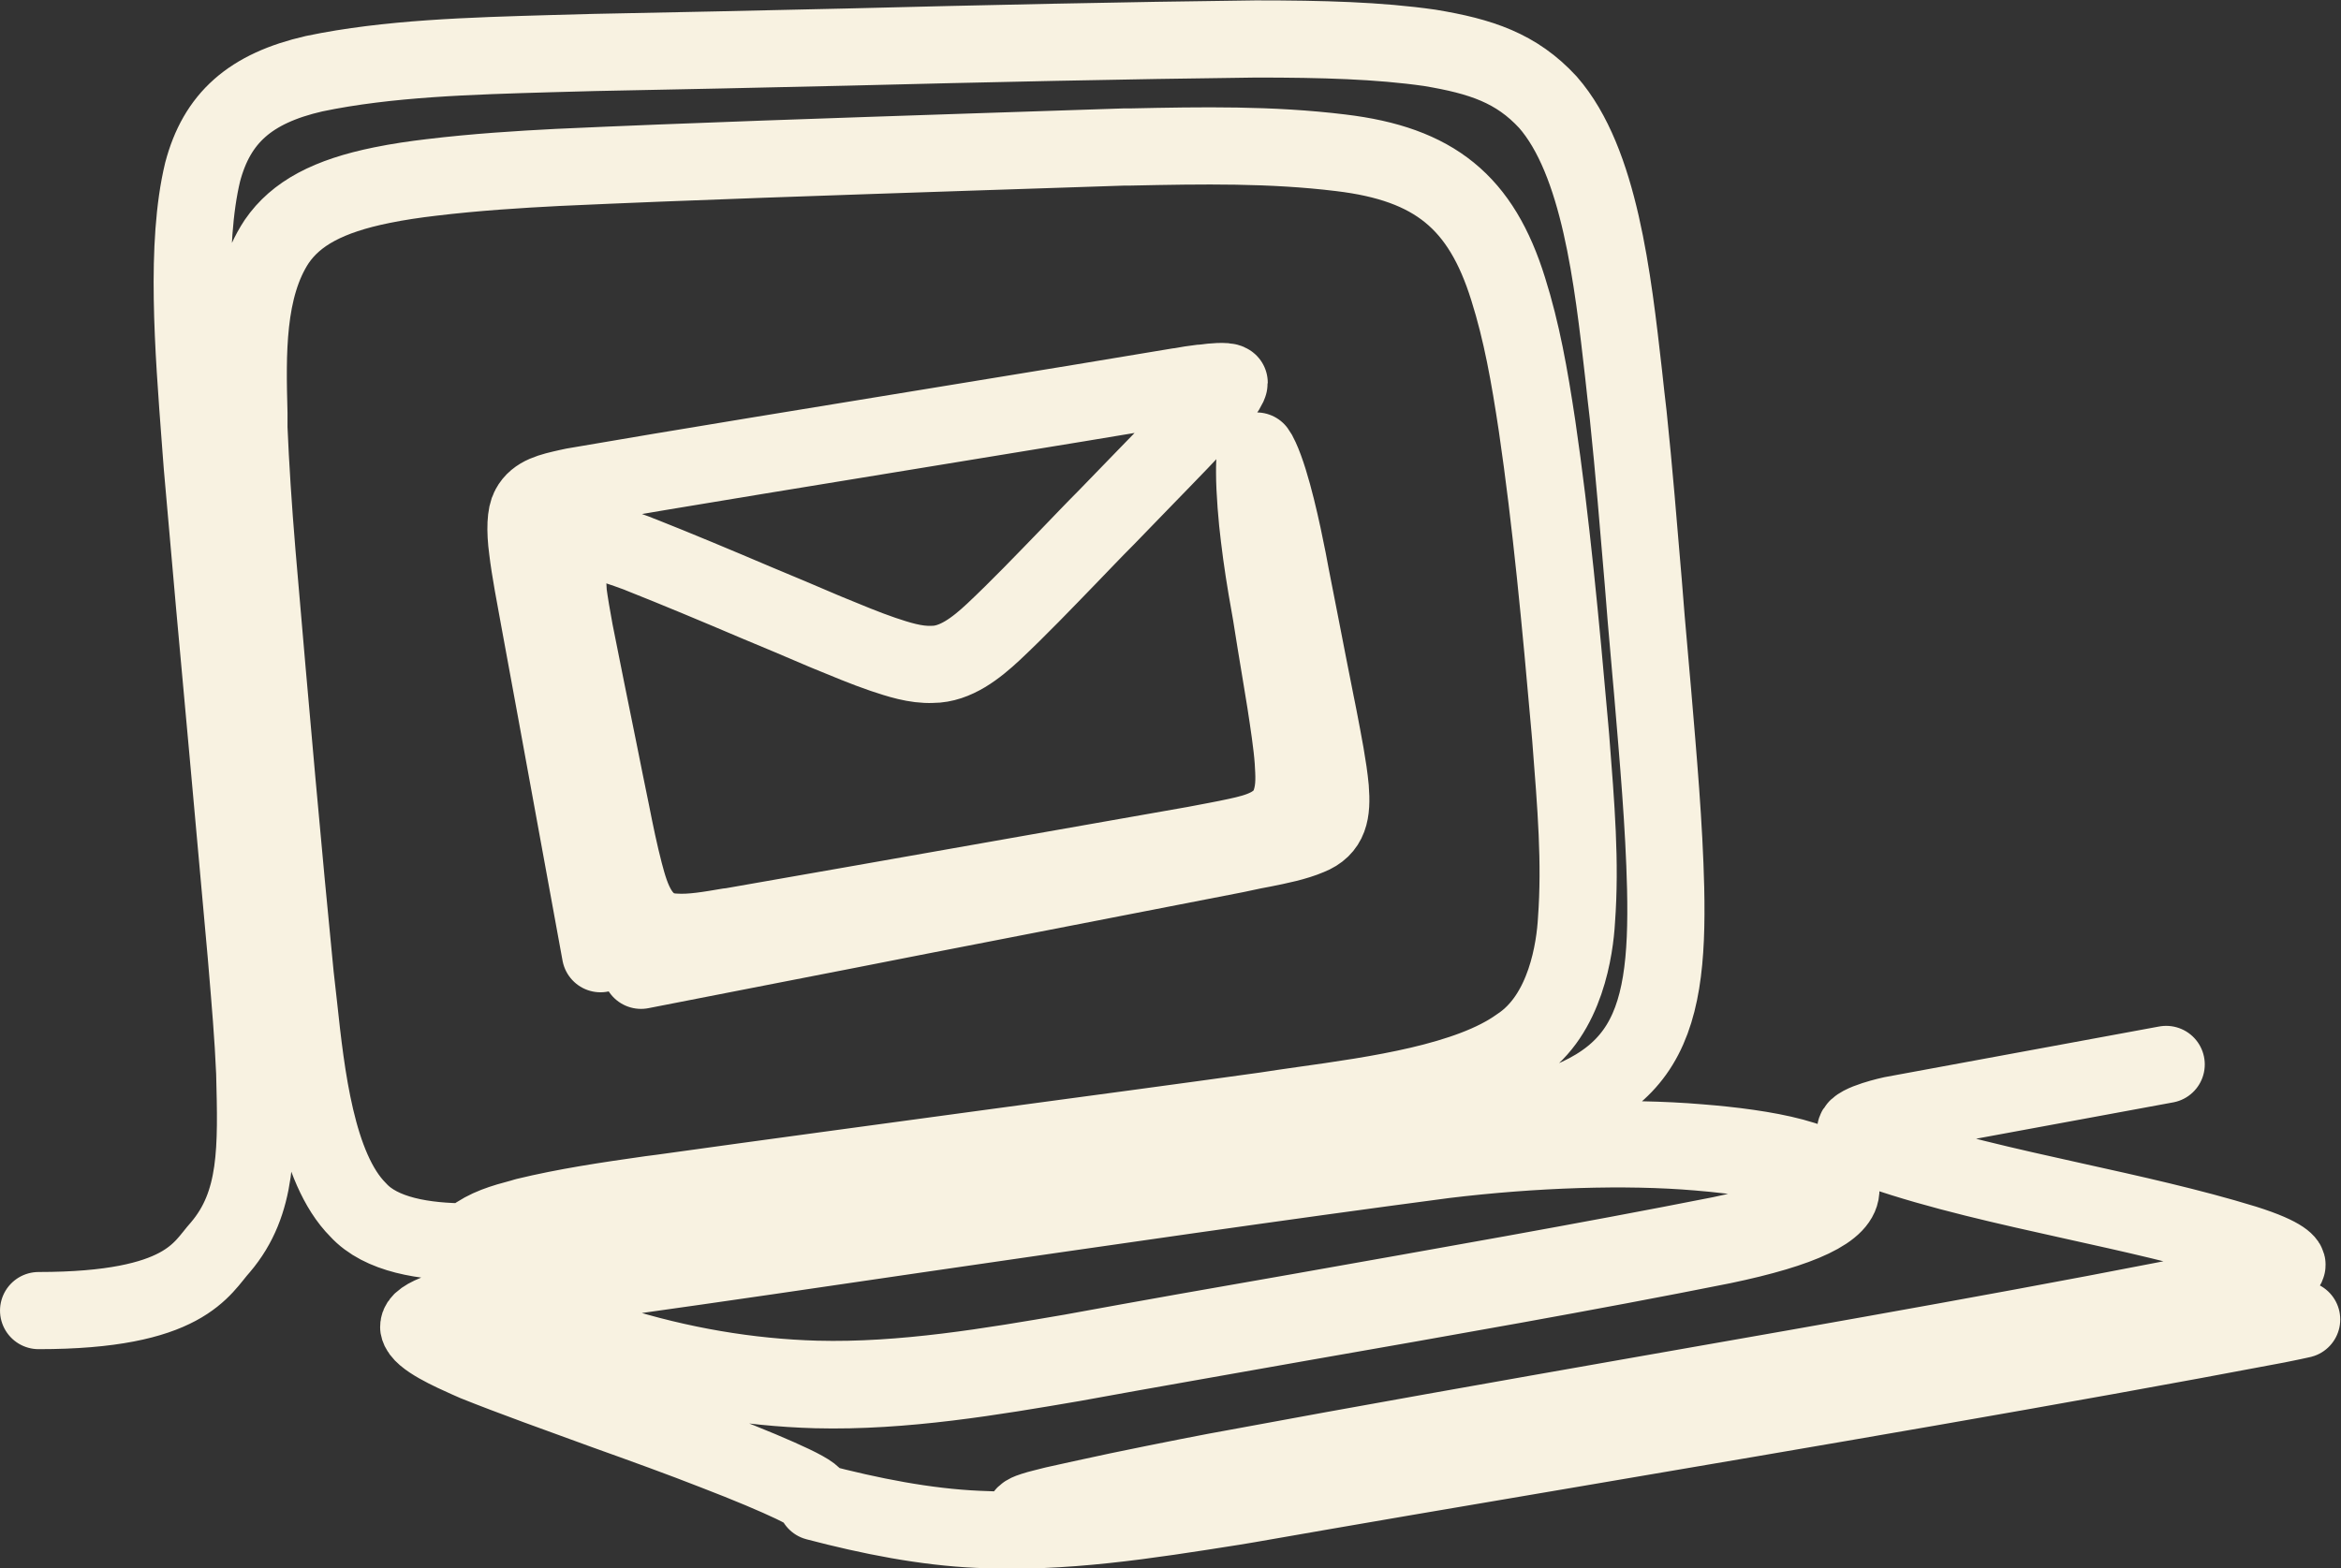
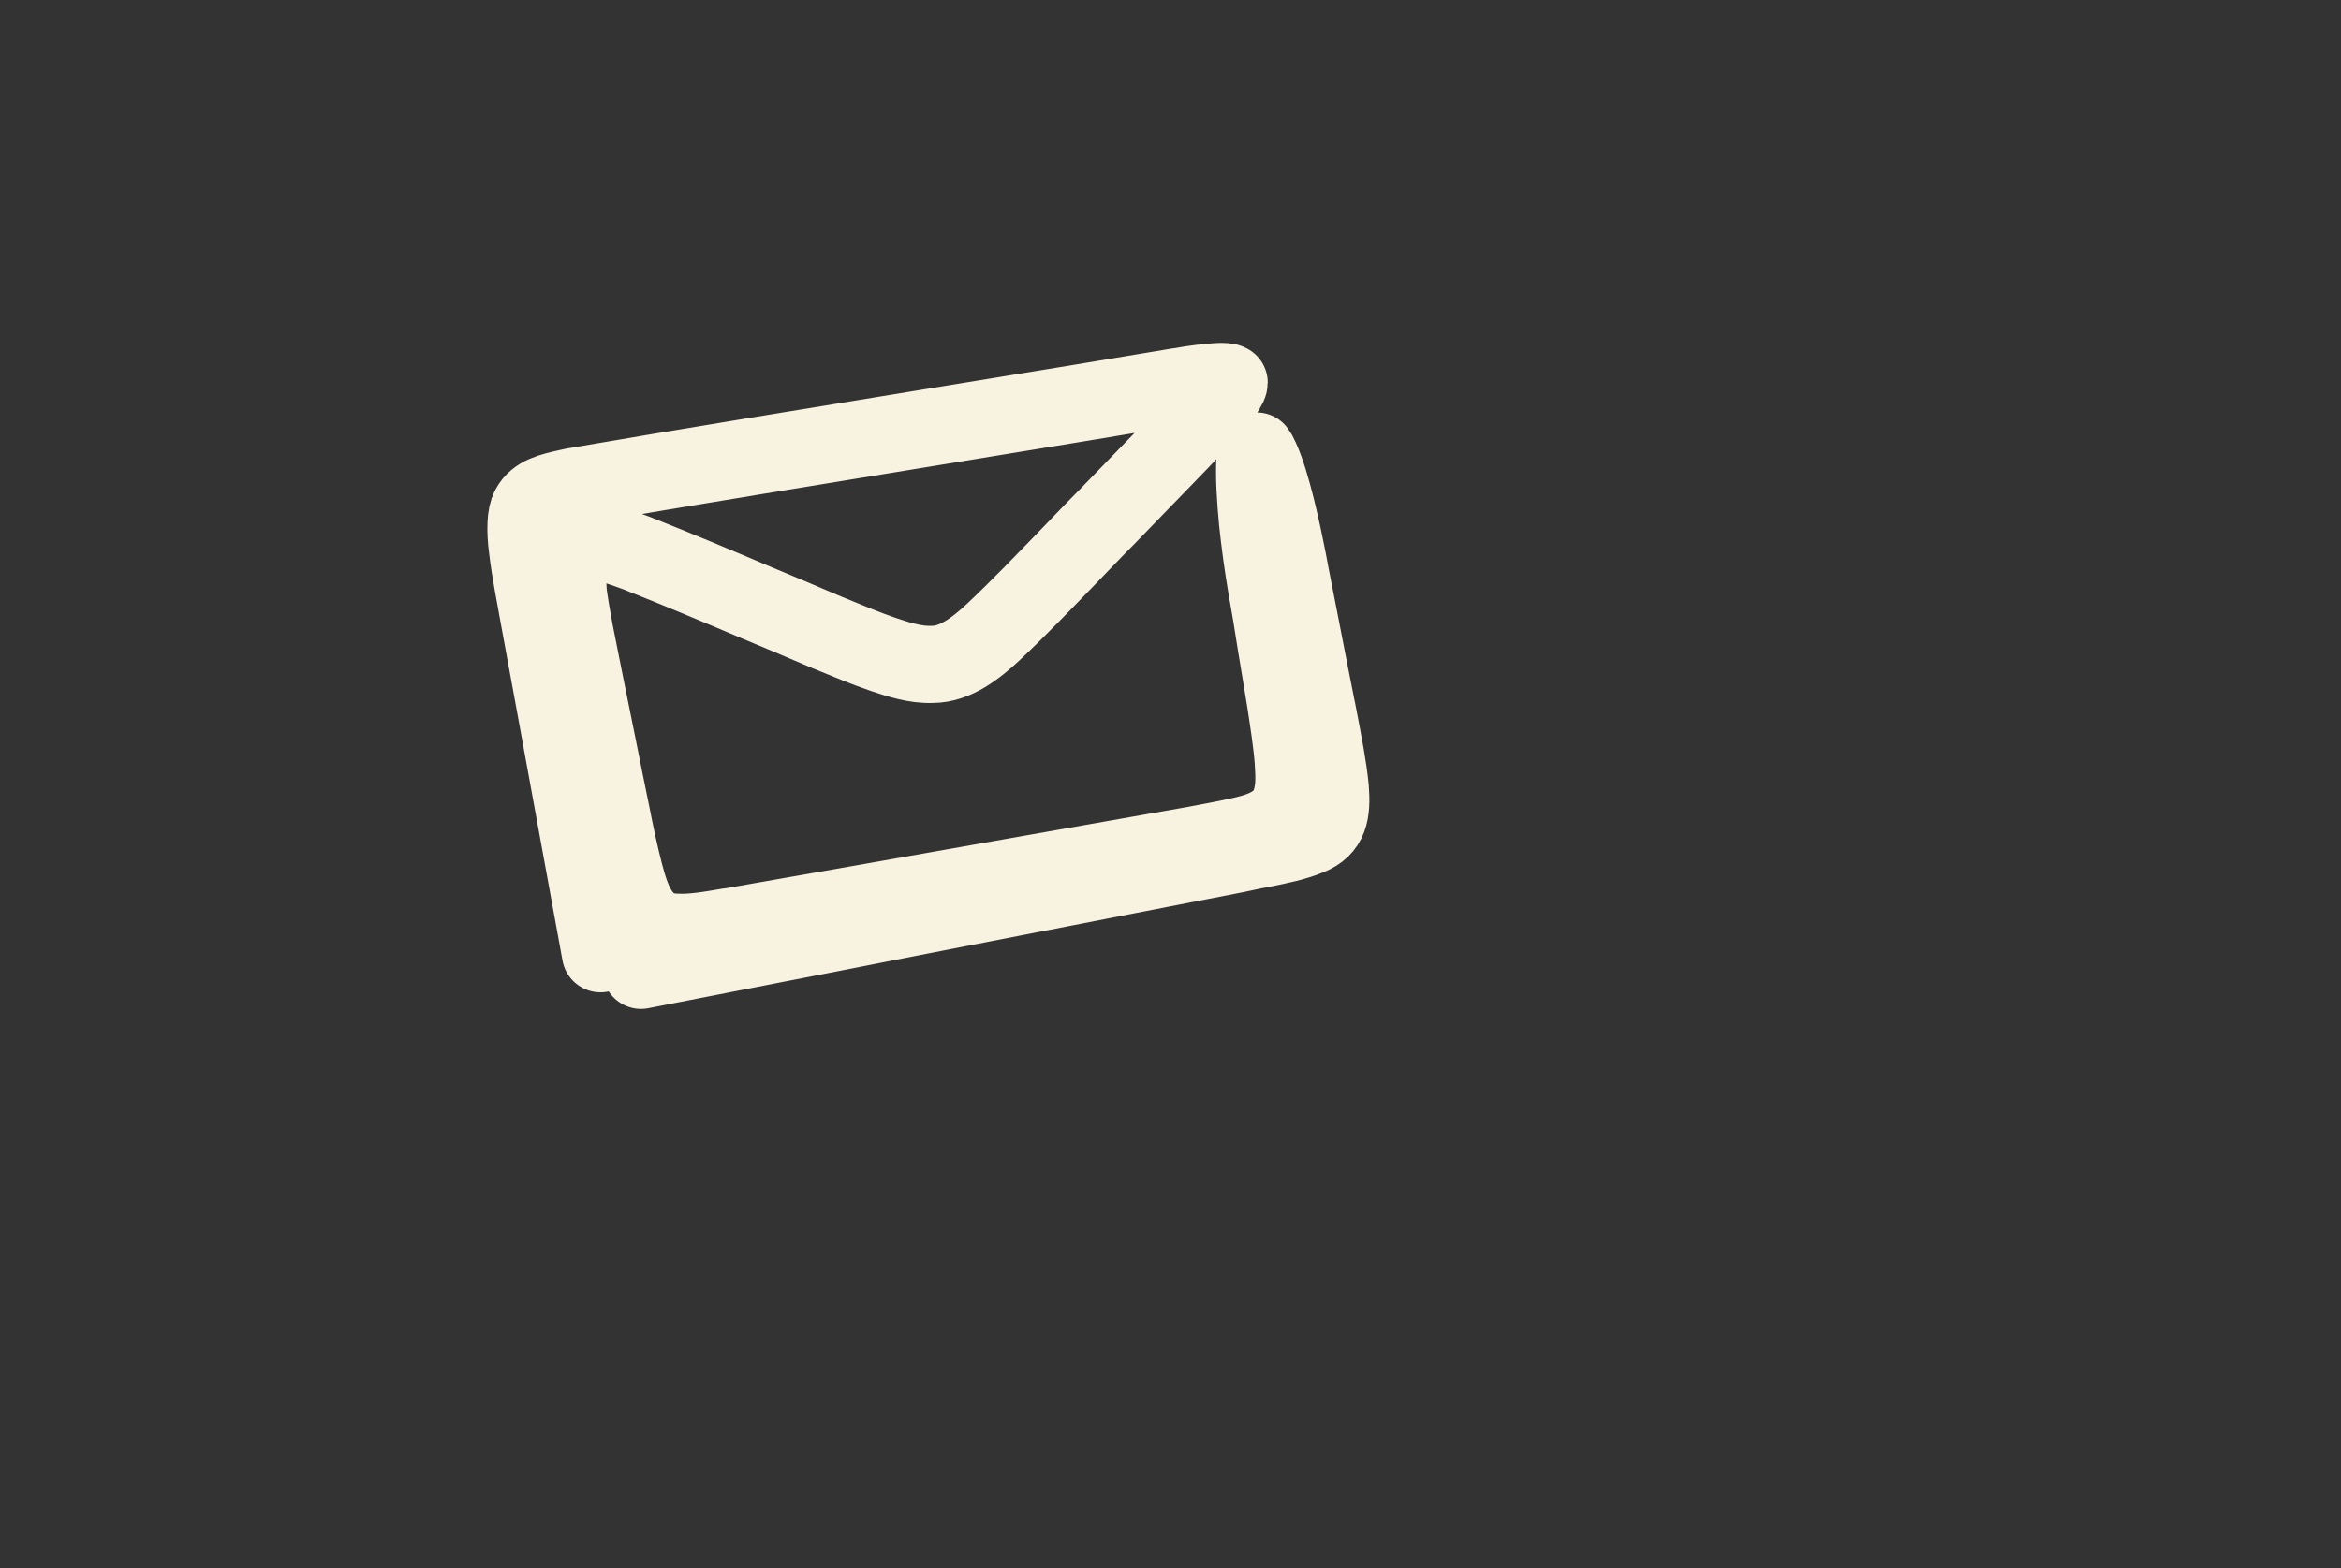
<svg xmlns="http://www.w3.org/2000/svg" id="Calque_2" data-name="Calque 2" viewBox="0 0 60.66 40.65">
  <rect x="0" y="0" width="60.66" height="40.65" fill="#333333" stroke="none" />
  <defs>
    <style>
      .cls-1 {
        fill: none;
        stroke: #f8f2e1;
        stroke-linecap: round;
        stroke-linejoin: round;
        stroke-width: 2px;
      }
    </style>
  </defs>
  <g id="Calque_2-2" data-name="Calque 2">
    <g>
      <path class="cls-1" d="M16.61,25.15c2.13-.42,4.63-.9,7.26-1.42,2.72-.53,5.54-1.08,7.91-1.54.16-.03.31-.06.49-.1.14-.03.28-.06.45-.09.4-.08.85-.17,1.2-.32.53-.21.6-.62.55-1.25-.05-.54-.18-1.19-.3-1.82-.03-.14-.05-.27-.08-.4-.13-.65-.26-1.32-.39-1.99-.11-.58-.23-1.15-.33-1.7-.14-.71-.41-2-.71-2.65-.04-.09-.07-.14-.1-.18,0,.02-.01.04-.02.07-.03.16-.03.3-.03.49,0,.48.06,1.2.12,1.67.07.59.16,1.16.27,1.77l.04.23c.04.25.08.5.12.75.08.5.17,1.01.25,1.52.08.52.17,1.11.2,1.53.02.35.05.7-.07,1.06-.2.63-.87.79-1.37.9-.36.08-.76.15-1.12.22-1.31.23-2.96.52-4.71.83-2.61.46-5.31.94-7.33,1.29h-.03c-.47.08-.97.17-1.39.14-.9-.03-1.14-.9-1.31-1.54-.13-.5-.24-1.03-.34-1.54-.11-.53-.22-1.08-.33-1.63-.21-1.02-.42-2.08-.62-3.08-.07-.38-.13-.73-.17-1.03h0s0-.08,0-.08c-.04-.37-.08-.82.17-1.08h0c.33-.31,1.04-.05,1.56.14.05.02.09.03.13.05h0c.96.38,2.01.82,3.02,1.25.58.24,1.17.49,1.73.73l.12.05c.49.2.96.4,1.43.56.39.13.84.28,1.28.26.6,0,1.14-.43,1.58-.84.66-.62,1.31-1.3,1.94-1.95.32-.33.65-.68.99-1.02.31-.32.63-.65.94-.97.64-.66,1.3-1.33,1.87-1.97l.03-.03c.14-.16.25-.3.32-.45.01-.03.02-.05.02-.07,0,0,0,0,0,0-.07-.06-.47-.02-.6,0-.04,0-.08.01-.12.01-.18.02-.36.05-.58.09h-.02c-1.54.26-3.5.58-5.58.92-3.48.57-7.43,1.21-10.09,1.67-.05.01-.09.02-.14.03-.44.1-.82.18-1,.52h0c-.1.18-.12.57-.05,1.09.06.51.2,1.24.31,1.84l.43,2.34c.39,2.12.77,4.22,1.15,6.29" />
-       <path class="cls-1" d="M56.13,27.59l-7.1,1.31s-.93.2-.95.41c-.02.19.17.34.64.52h0c1.53.53,3.3.92,5.01,1.3,1.49.33,3.03.67,4.43,1.1,1.08.34,1.11.54,1.1.56,0,.01-.01.11-.35.25-.23.1-.56.2-1.03.31-4.65.94-10.07,1.89-15.32,2.81-3.58.63-7.27,1.28-10.6,1.9-.41.07-1.74.33-2.99.59-.7.15-1.25.27-1.65.36-.23.06-.41.1-.53.14-.15.05-.29.09-.28.23.02.13.16.13.23.13.08,0,.2,0,.36-.01h0c1.09-.11,2.51-.31,4.24-.58,4.02-.65,8.42-1.41,12.68-2.14,4.23-.73,8.6-1.48,12.6-2.13.19-.03.37-.06.56-.09.85-.13,1.67-.26,2.46-.36-.08.02-.15.03-.23.05-.13.03-.26.05-.39.08-5.74,1.09-12.18,2.18-18.41,3.24-2.9.49-5.65.96-8.28,1.42l-.36.06c-2.28.36-4.43.7-6.63.59-1.36-.06-2.78-.34-4.19-.71,0-.13-.16-.25-.62-.47-.42-.2-1.1-.49-2.01-.84-.84-.33-1.86-.7-2.84-1.05-1.18-.43-2.41-.87-3.38-1.26-.05-.02-.11-.05-.18-.08-.4-.18-1.22-.54-1.27-.83,0-.03,0-.08.07-.15.15-.14.48-.27,1-.41.21-.05.45-.11.73-.16.27.19.61.39,1.02.58.85.41,1.74.72,2.09.83,1.8.57,3.61.88,5.38.93,2.28.06,4.61-.34,6.66-.69,1.91-.35,3.94-.7,5.9-1.05,3.66-.64,7.44-1.3,10.94-2,2.06-.43,3.09-.92,3.06-1.47-.05-.74-2.02-1.06-3.67-1.19-1.88-.16-4.3-.08-6.63.21-4.18.55-9.01,1.26-13.68,1.93-2.66.39-5.18.75-7.46,1.08l-.22.03c-.89.13-1.8.27-2.61.41-.26.04-.49.09-.7.13-.3-.22-.51-.45-.55-.66-.02-.1,0-.2.06-.29.69,0,1.39-.07,2.01-.13,3.09-.36,6.32-.79,9.44-1.2,1.86-.25,3.78-.5,5.66-.74,1-.14,2.01-.27,2.99-.39,2.07-.26,4.03-.51,6.02-.86,2.12-.36,3.32-.92,4-1.87.71-.99.84-2.41.8-4.24-.04-1.66-.19-3.34-.34-5.12-.03-.3-.05-.6-.08-.91-.06-.64-.11-1.28-.16-1.91-.12-1.42-.24-2.9-.39-4.33h0c-.04-.34-.08-.69-.12-1.07-.28-2.46-.62-5.51-1.96-7.04h0c-.82-.89-1.74-1.19-3.06-1.41-1.33-.19-2.77-.23-4.51-.23-3.37.04-7.04.12-10.59.21-2.18.05-4.44.1-6.56.14-.37.01-.75.02-1.11.03-2.08.06-4.23.12-6.14.52-1.66.38-2.52,1.15-2.89,2.55-.45,1.87-.24,4.57-.06,6.95.02.22.03.44.05.66.2,2.31.43,4.88.66,7.36.17,1.89.33,3.68.48,5.32l.02.24c.08.96.16,1.87.2,2.81.05,1.96.09,3.38-.89,4.53-.49.54-.9,1.64-4.71,1.64M13.47,33.51c.81-.14,1.72-.28,2.61-.41l.22-.03c2.29-.32,4.8-.69,7.46-1.08,4.67-.68,9.5-1.38,13.67-1.93,2.31-.28,4.71-.36,6.57-.2,1.1.09,1.99.24,2.6.42.74.23.83.45.84.53,0,.1-.1.63-2.85,1.2-3.49.69-7.27,1.35-10.93,2-1.96.34-3.99.7-5.9,1.05-2.04.35-4.36.75-6.61.69-1.75-.05-3.53-.35-5.31-.91-.61-.18-1.94-.68-2.82-1.24.14-.03.29-.05.45-.08ZM12.11,32.19c-1.11,0-2.24-.18-2.83-.83h0c-1.08-1.08-1.35-3.51-1.54-5.28-.03-.28-.06-.55-.09-.8-.31-3.14-.63-6.72-.99-10.94-.1-1.2-.17-2.29-.21-3.25,0-.12,0-.25,0-.38-.04-1.52-.08-3.24.72-4.45.5-.73,1.34-1.18,2.72-1.46.44-.09.86-.15,1.28-.2,1.16-.14,2.3-.21,3.27-.26,3.49-.16,7.18-.28,10.75-.4,1.3-.04,2.65-.09,3.94-.13h.16c1.87-.04,3.65-.07,5.45.15,2.43.29,3.64,1.28,4.34,3.53.35,1.11.55,2.23.75,3.56.36,2.45.61,5.11.85,7.84l.02.23c.14,1.8.26,3.22.15,4.73-.04.71-.27,2.46-1.49,3.26h0c-1.29.93-3.69,1.27-5.62,1.54-.33.05-.65.09-.95.14-2.15.3-4.47.61-6.92.94-2.94.4-5.99.81-8.71,1.19l-.31.04c-1.13.16-2.2.32-3.23.57l-.1.03c-.49.13-.91.25-1.3.55h0s-.05.05-.07.07Z" />
    </g>
  </g>
</svg>